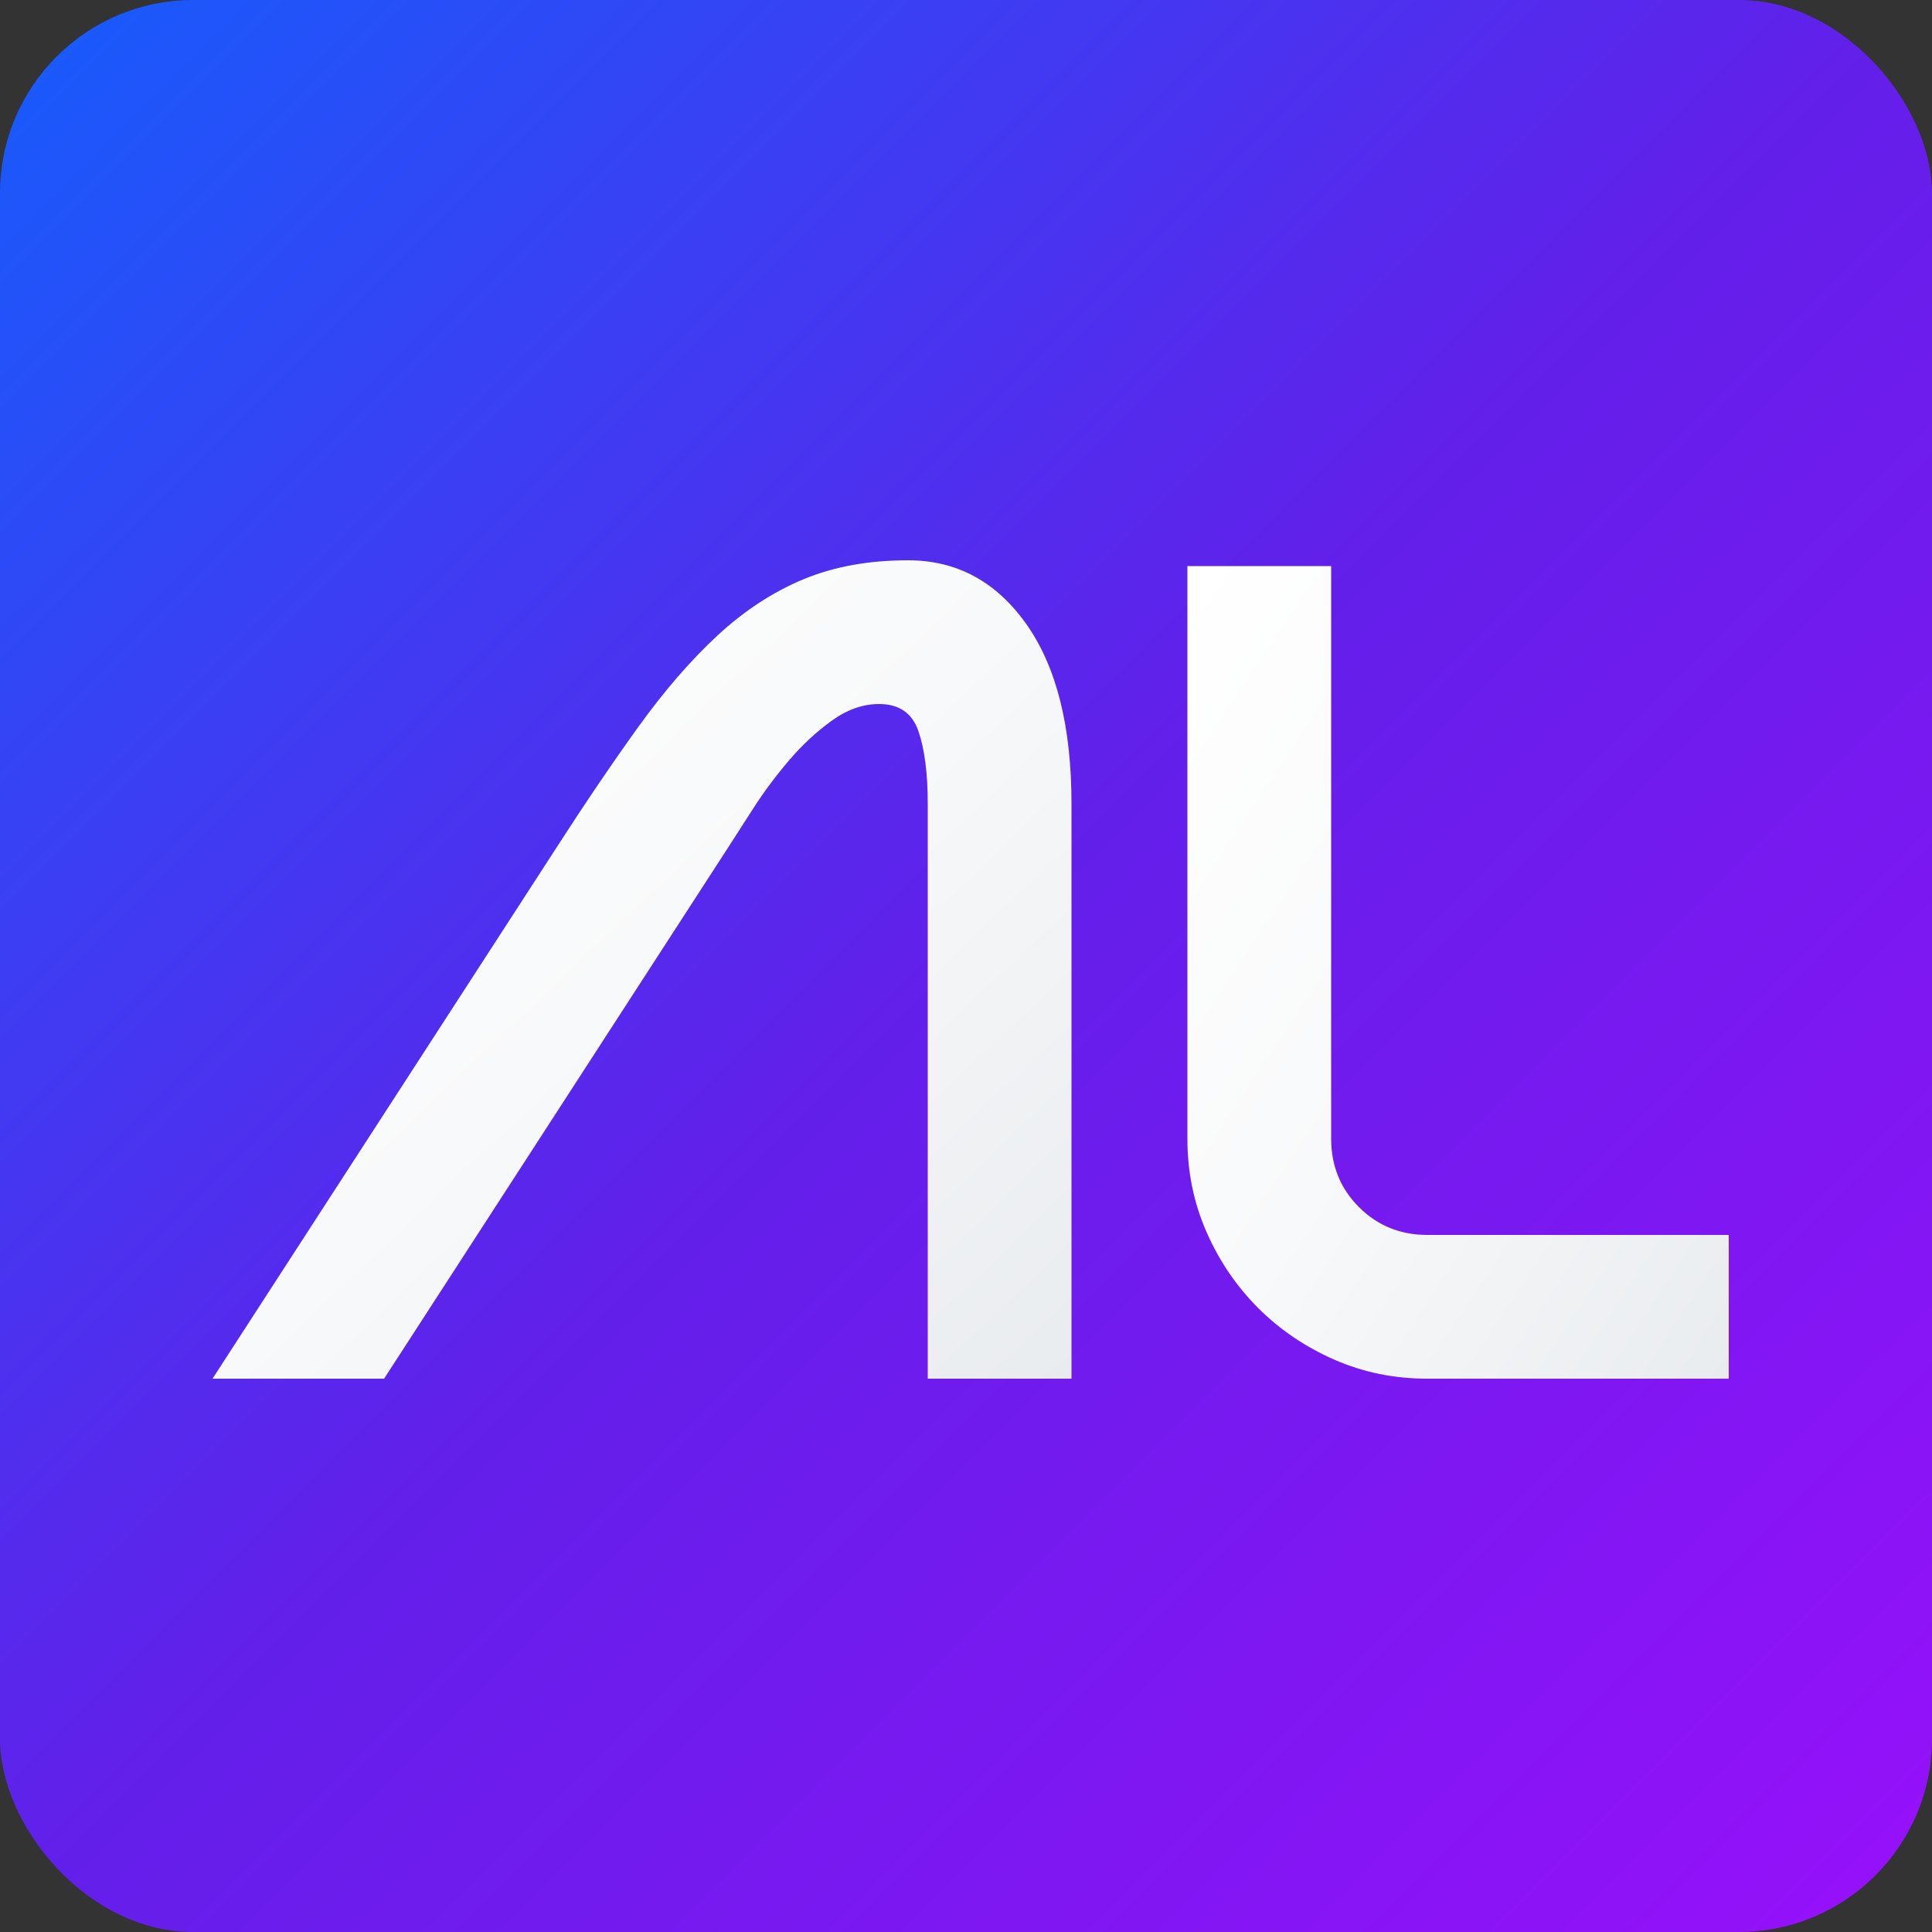
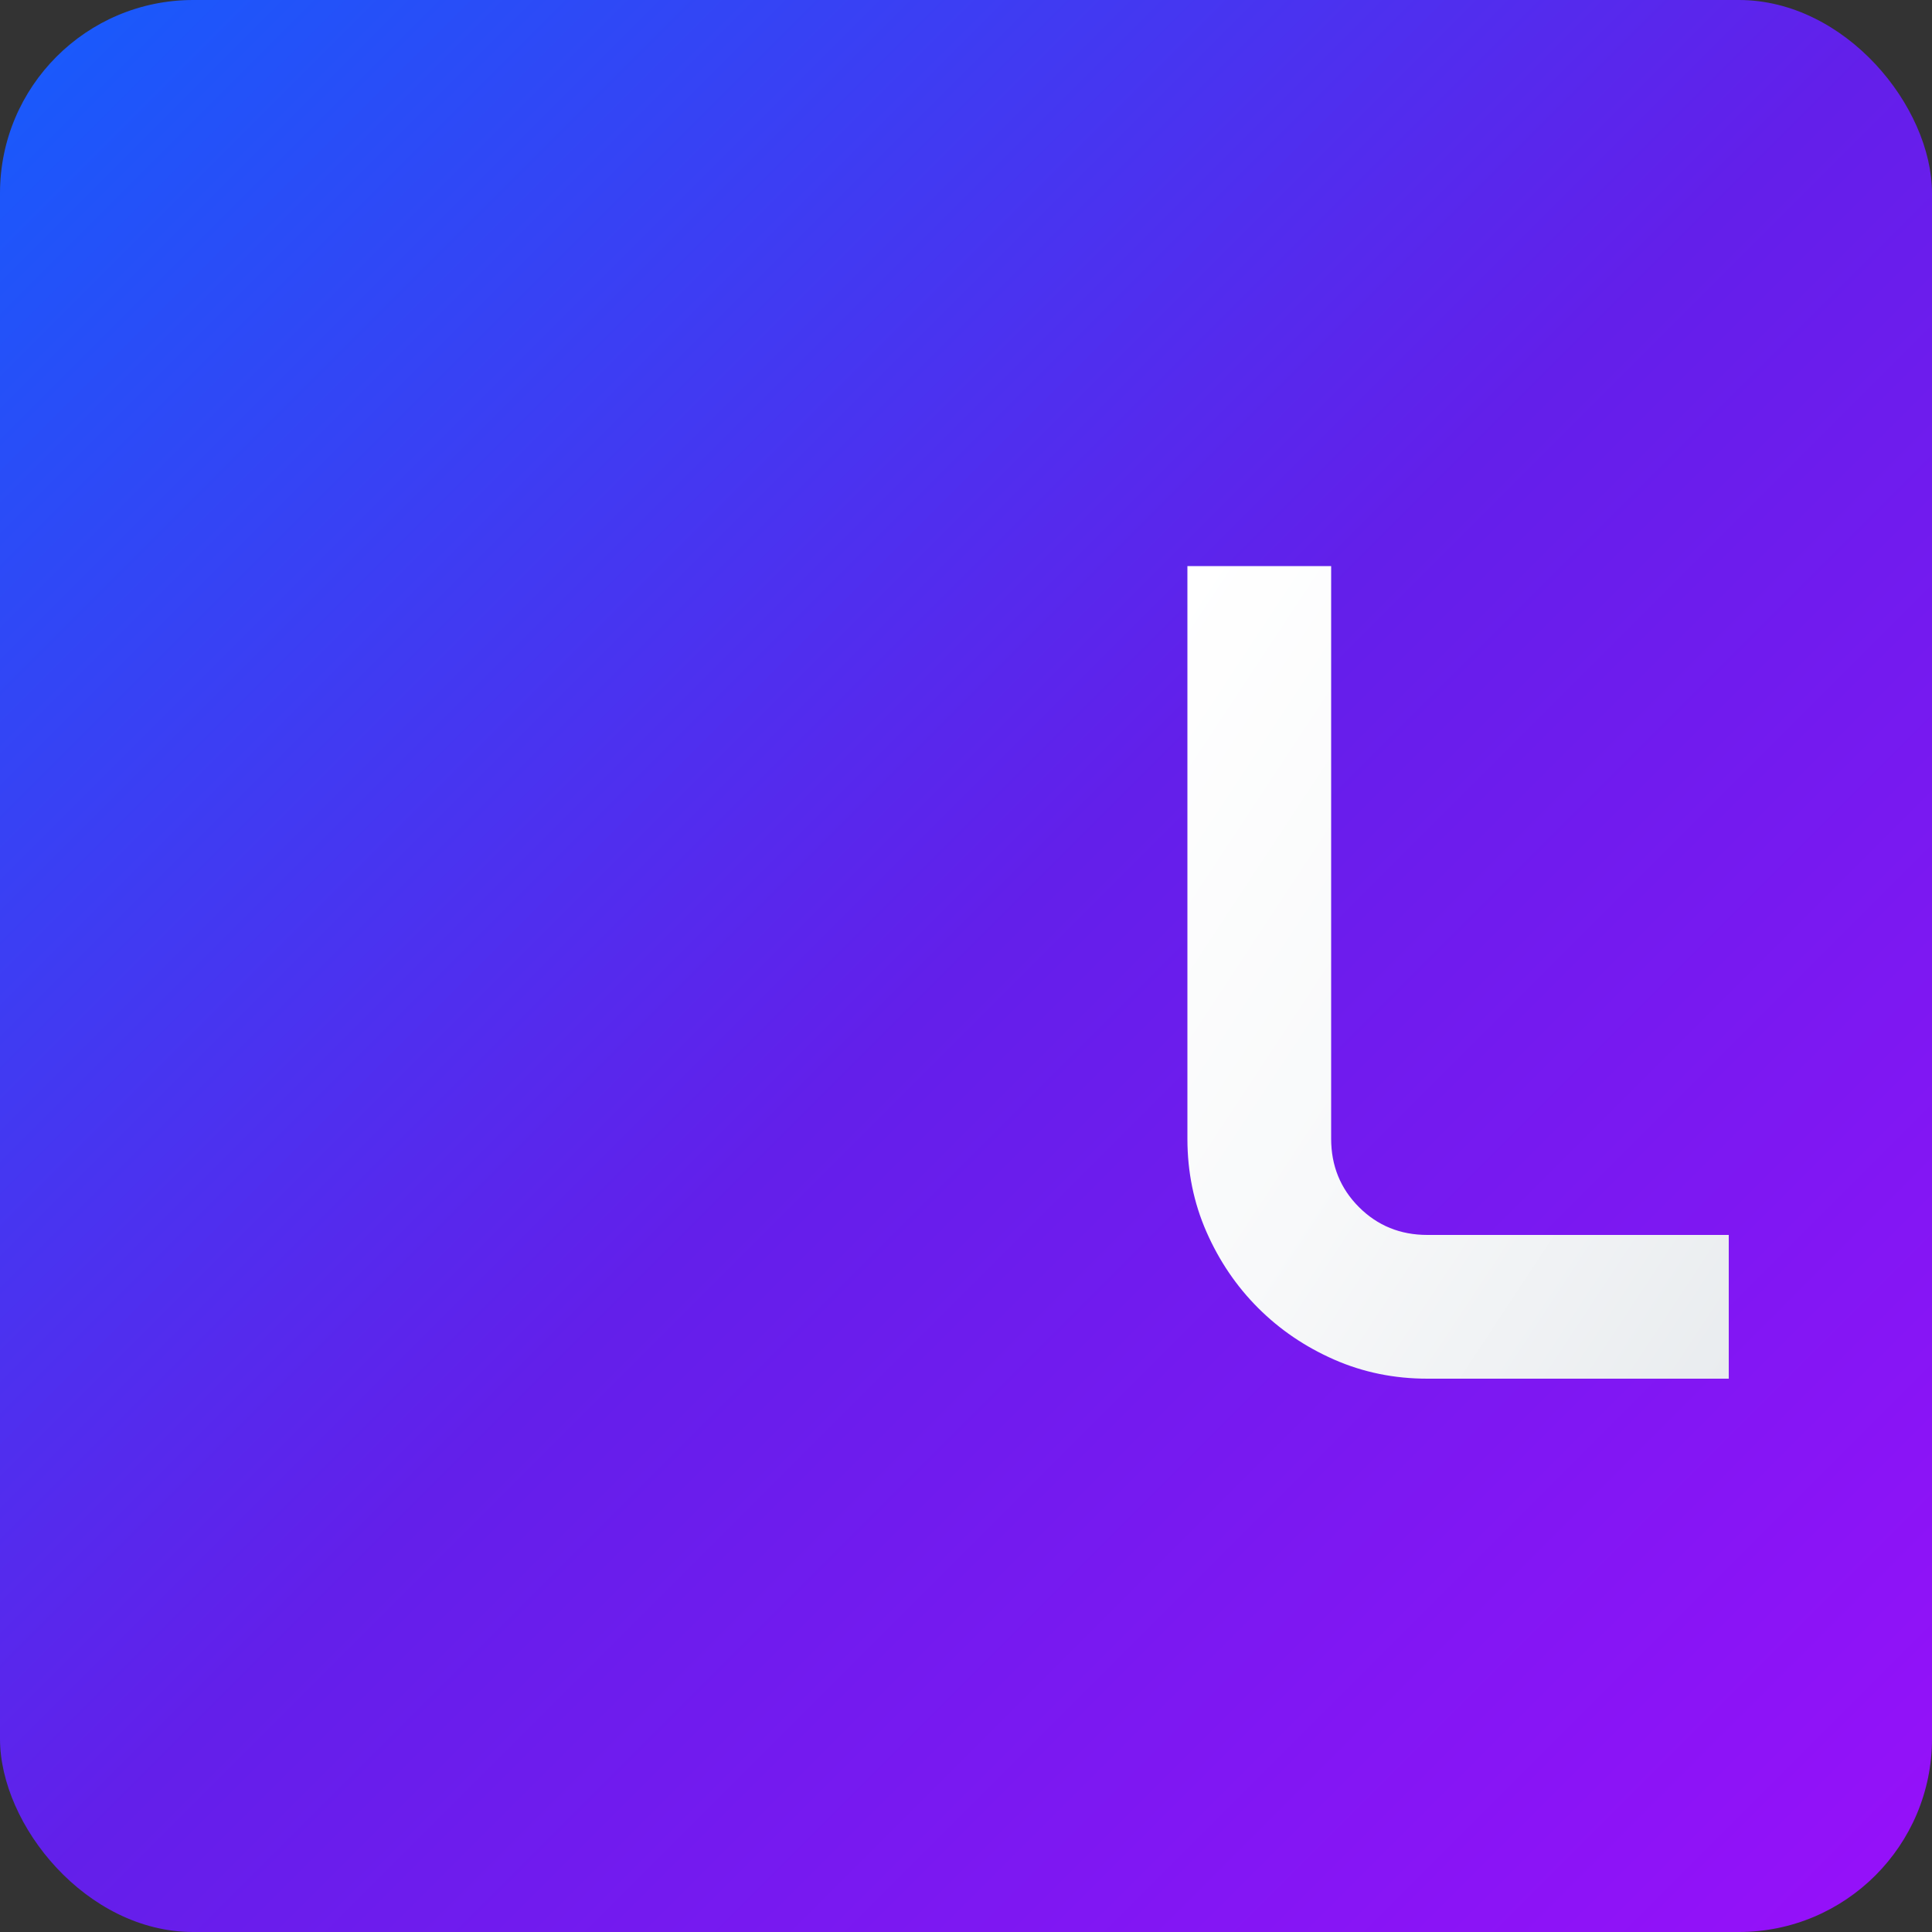
<svg xmlns="http://www.w3.org/2000/svg" width="100" height="100" viewBox="0 0 100 100" fill="none">
  <rect x="0" y="0" width="100" height="100" fill="#333333" stroke="none" />
  <defs>
    <linearGradient id="backgroundGradient" x1="0%" y1="0%" x2="100%" y2="100%">
      <stop offset="0%" style="stop-color:#155dfc;stop-opacity:1" />
      <stop offset="50%" style="stop-color:#631fea;stop-opacity:1" />
      <stop offset="100%" style="stop-color:#9810fa;stop-opacity:1" />
    </linearGradient>
    <linearGradient id="textGradient" x1="0%" y1="0%" x2="100%" y2="100%">
      <stop offset="0%" style="stop-color:#ffffff;stop-opacity:1" />
      <stop offset="50%" style="stop-color:#f8f9fa;stop-opacity:1" />
      <stop offset="100%" style="stop-color:#e9ecef;stop-opacity:1" />
    </linearGradient>
  </defs>
  <rect width="100" height="100" rx="10" fill="url(#backgroundGradient)" />
-   <path d="M55.46 71.36H48.02V41.6C48.02 40.04 47.86 38.79 47.54 37.85C47.22 36.91 46.54 36.44 45.5 36.44C44.66 36.44 43.84 36.73 43.04 37.31C42.24 37.89 41.5 38.58 40.82 39.38C40.14 40.18 39.53 41 38.99 41.84C38.45 42.68 38 43.38 37.64 43.94L19.88 71.36H11L28.76 43.94C30.28 41.58 31.71 39.47 33.05 37.61C34.39 35.75 35.75 34.18 37.13 32.9C38.51 31.62 39.99 30.65 41.57 29.99C43.15 29.33 44.96 29 47 29C49.52 29 51.56 30.1 53.12 32.3C54.68 34.5 55.46 37.6 55.46 41.6V71.36Z" fill="url(#textGradient)" />
  <path d="M73.88 63.92H89.48V71.36H73.88C72.16 71.36 70.55 71.03 69.05 70.37C67.55 69.71 66.24 68.82 65.12 67.7C64 66.58 63.11 65.27 62.45 63.77C61.79 62.27 61.46 60.66 61.46 58.94V29.3H68.9V58.94C68.9 60.34 69.38 61.52 70.34 62.48C71.3 63.44 72.48 63.92 73.88 63.92Z" fill="url(#textGradient)" />
</svg>